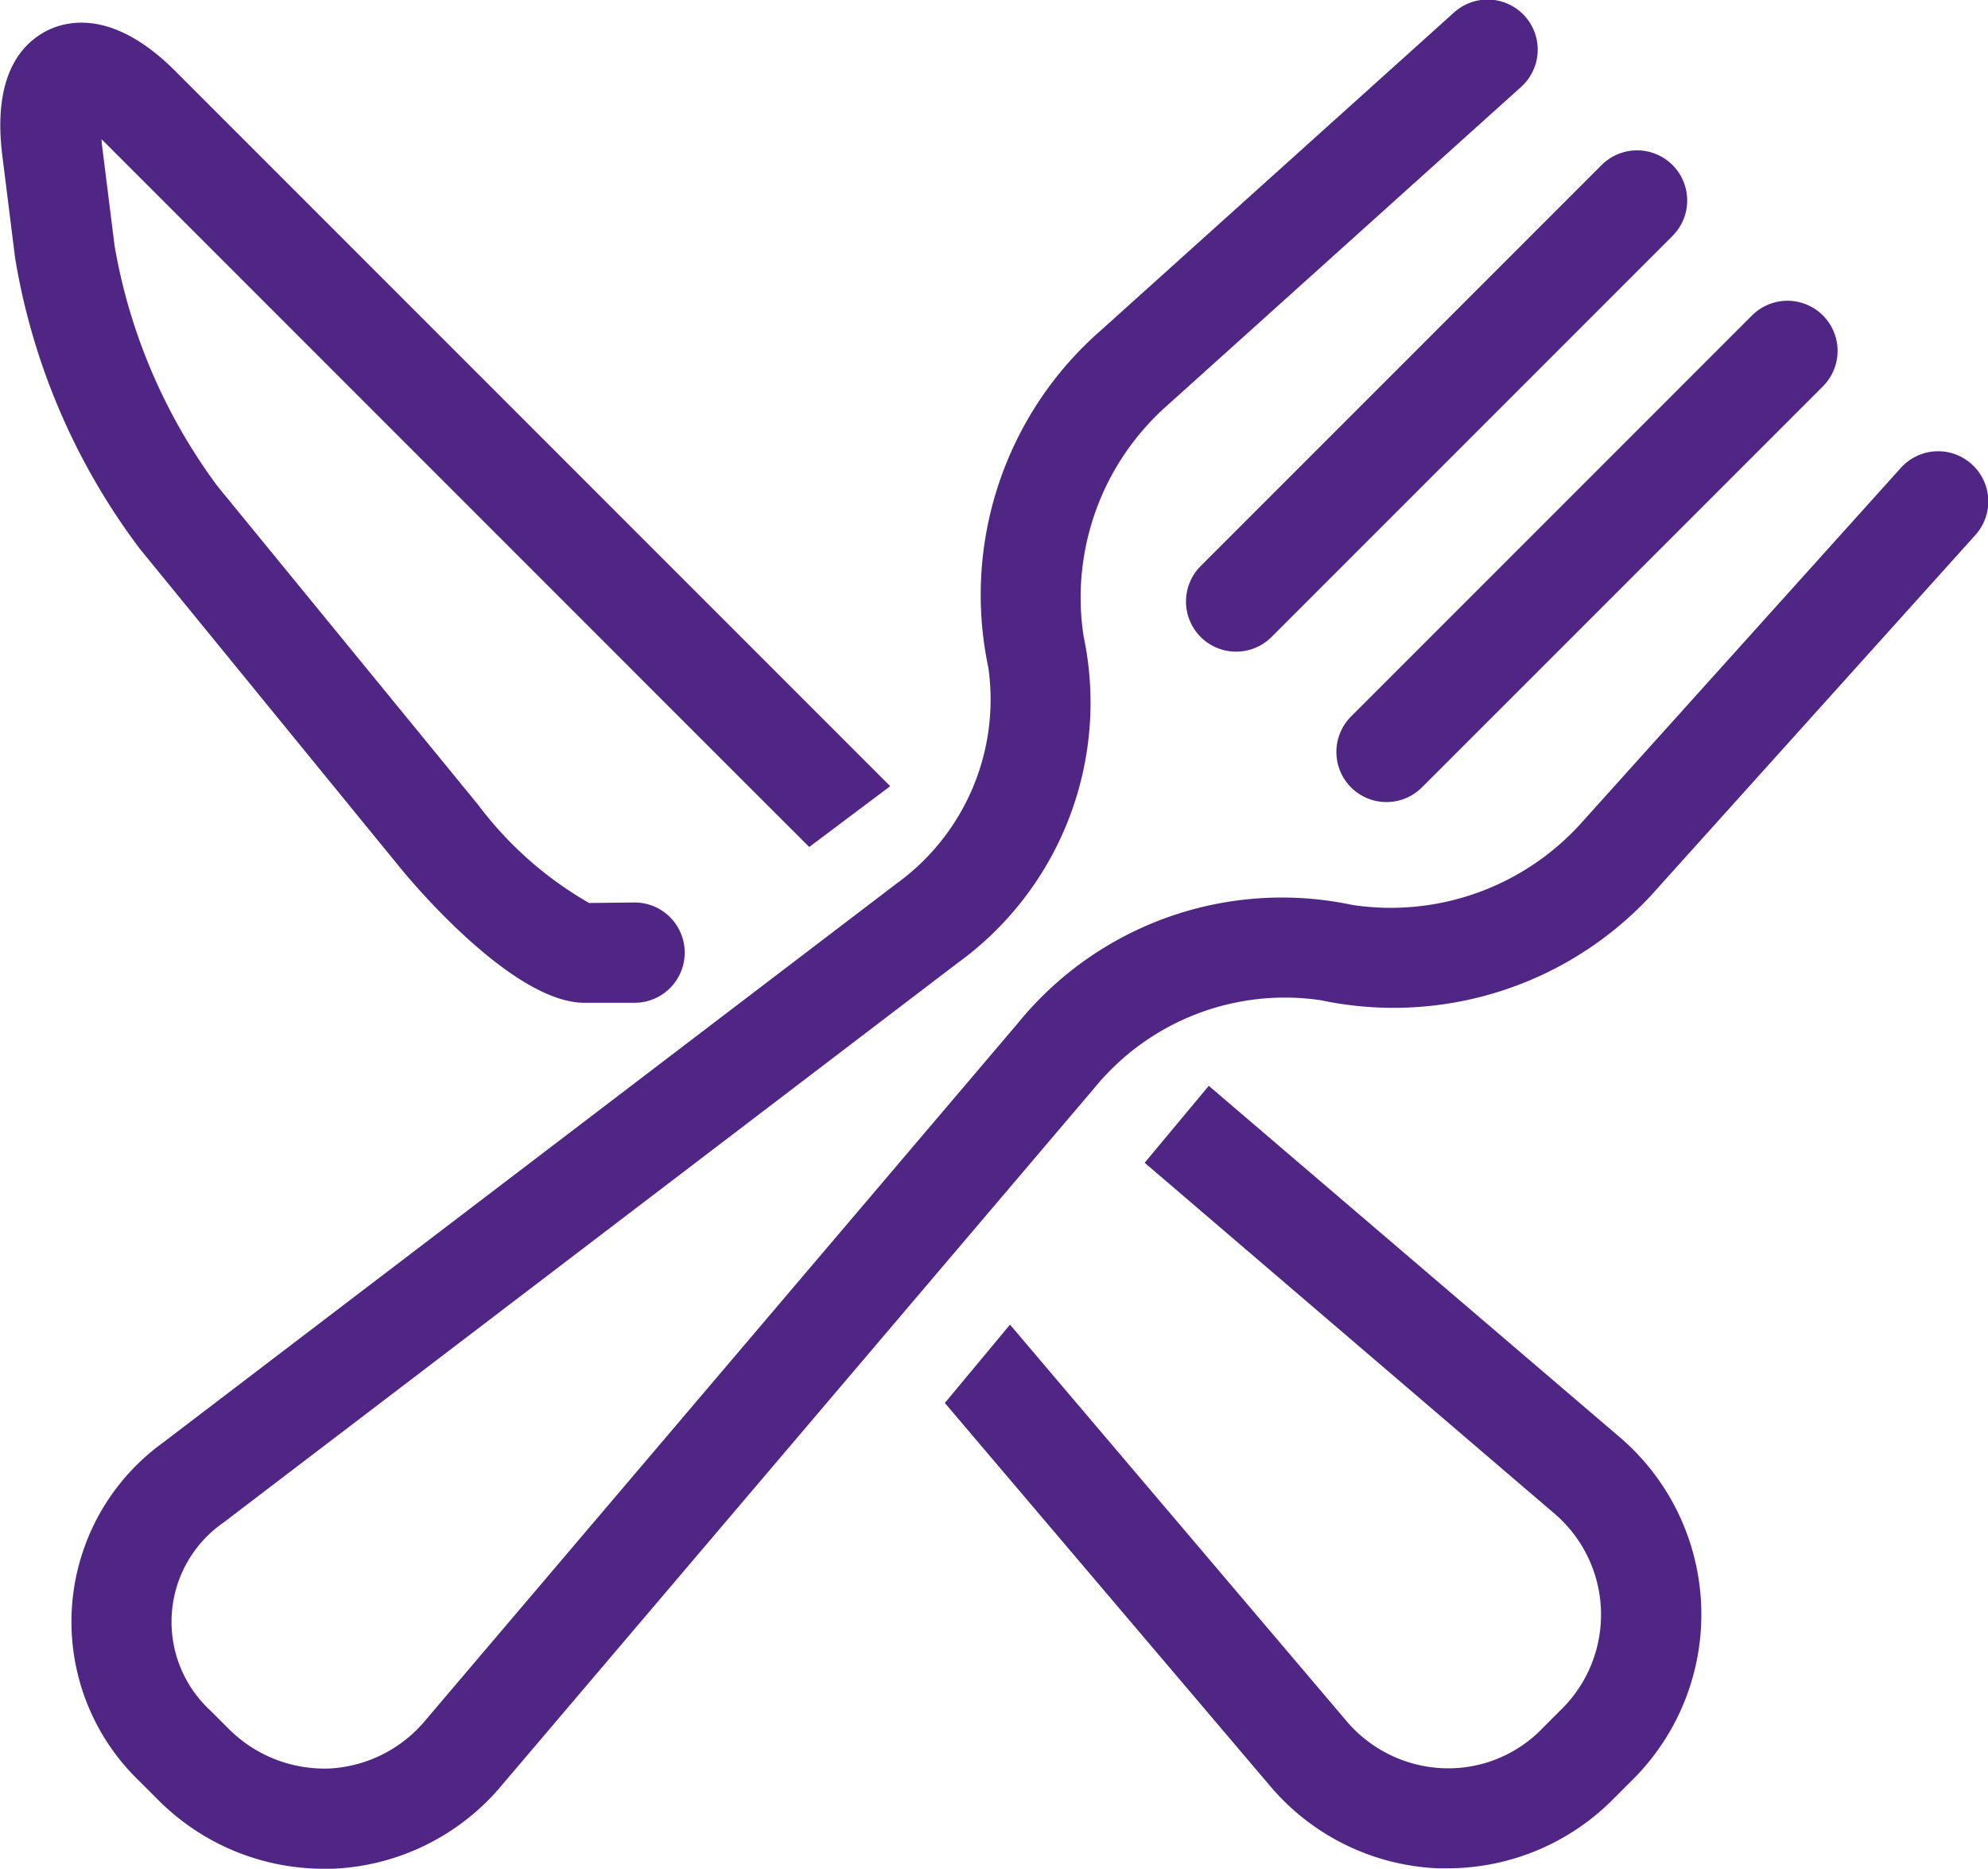
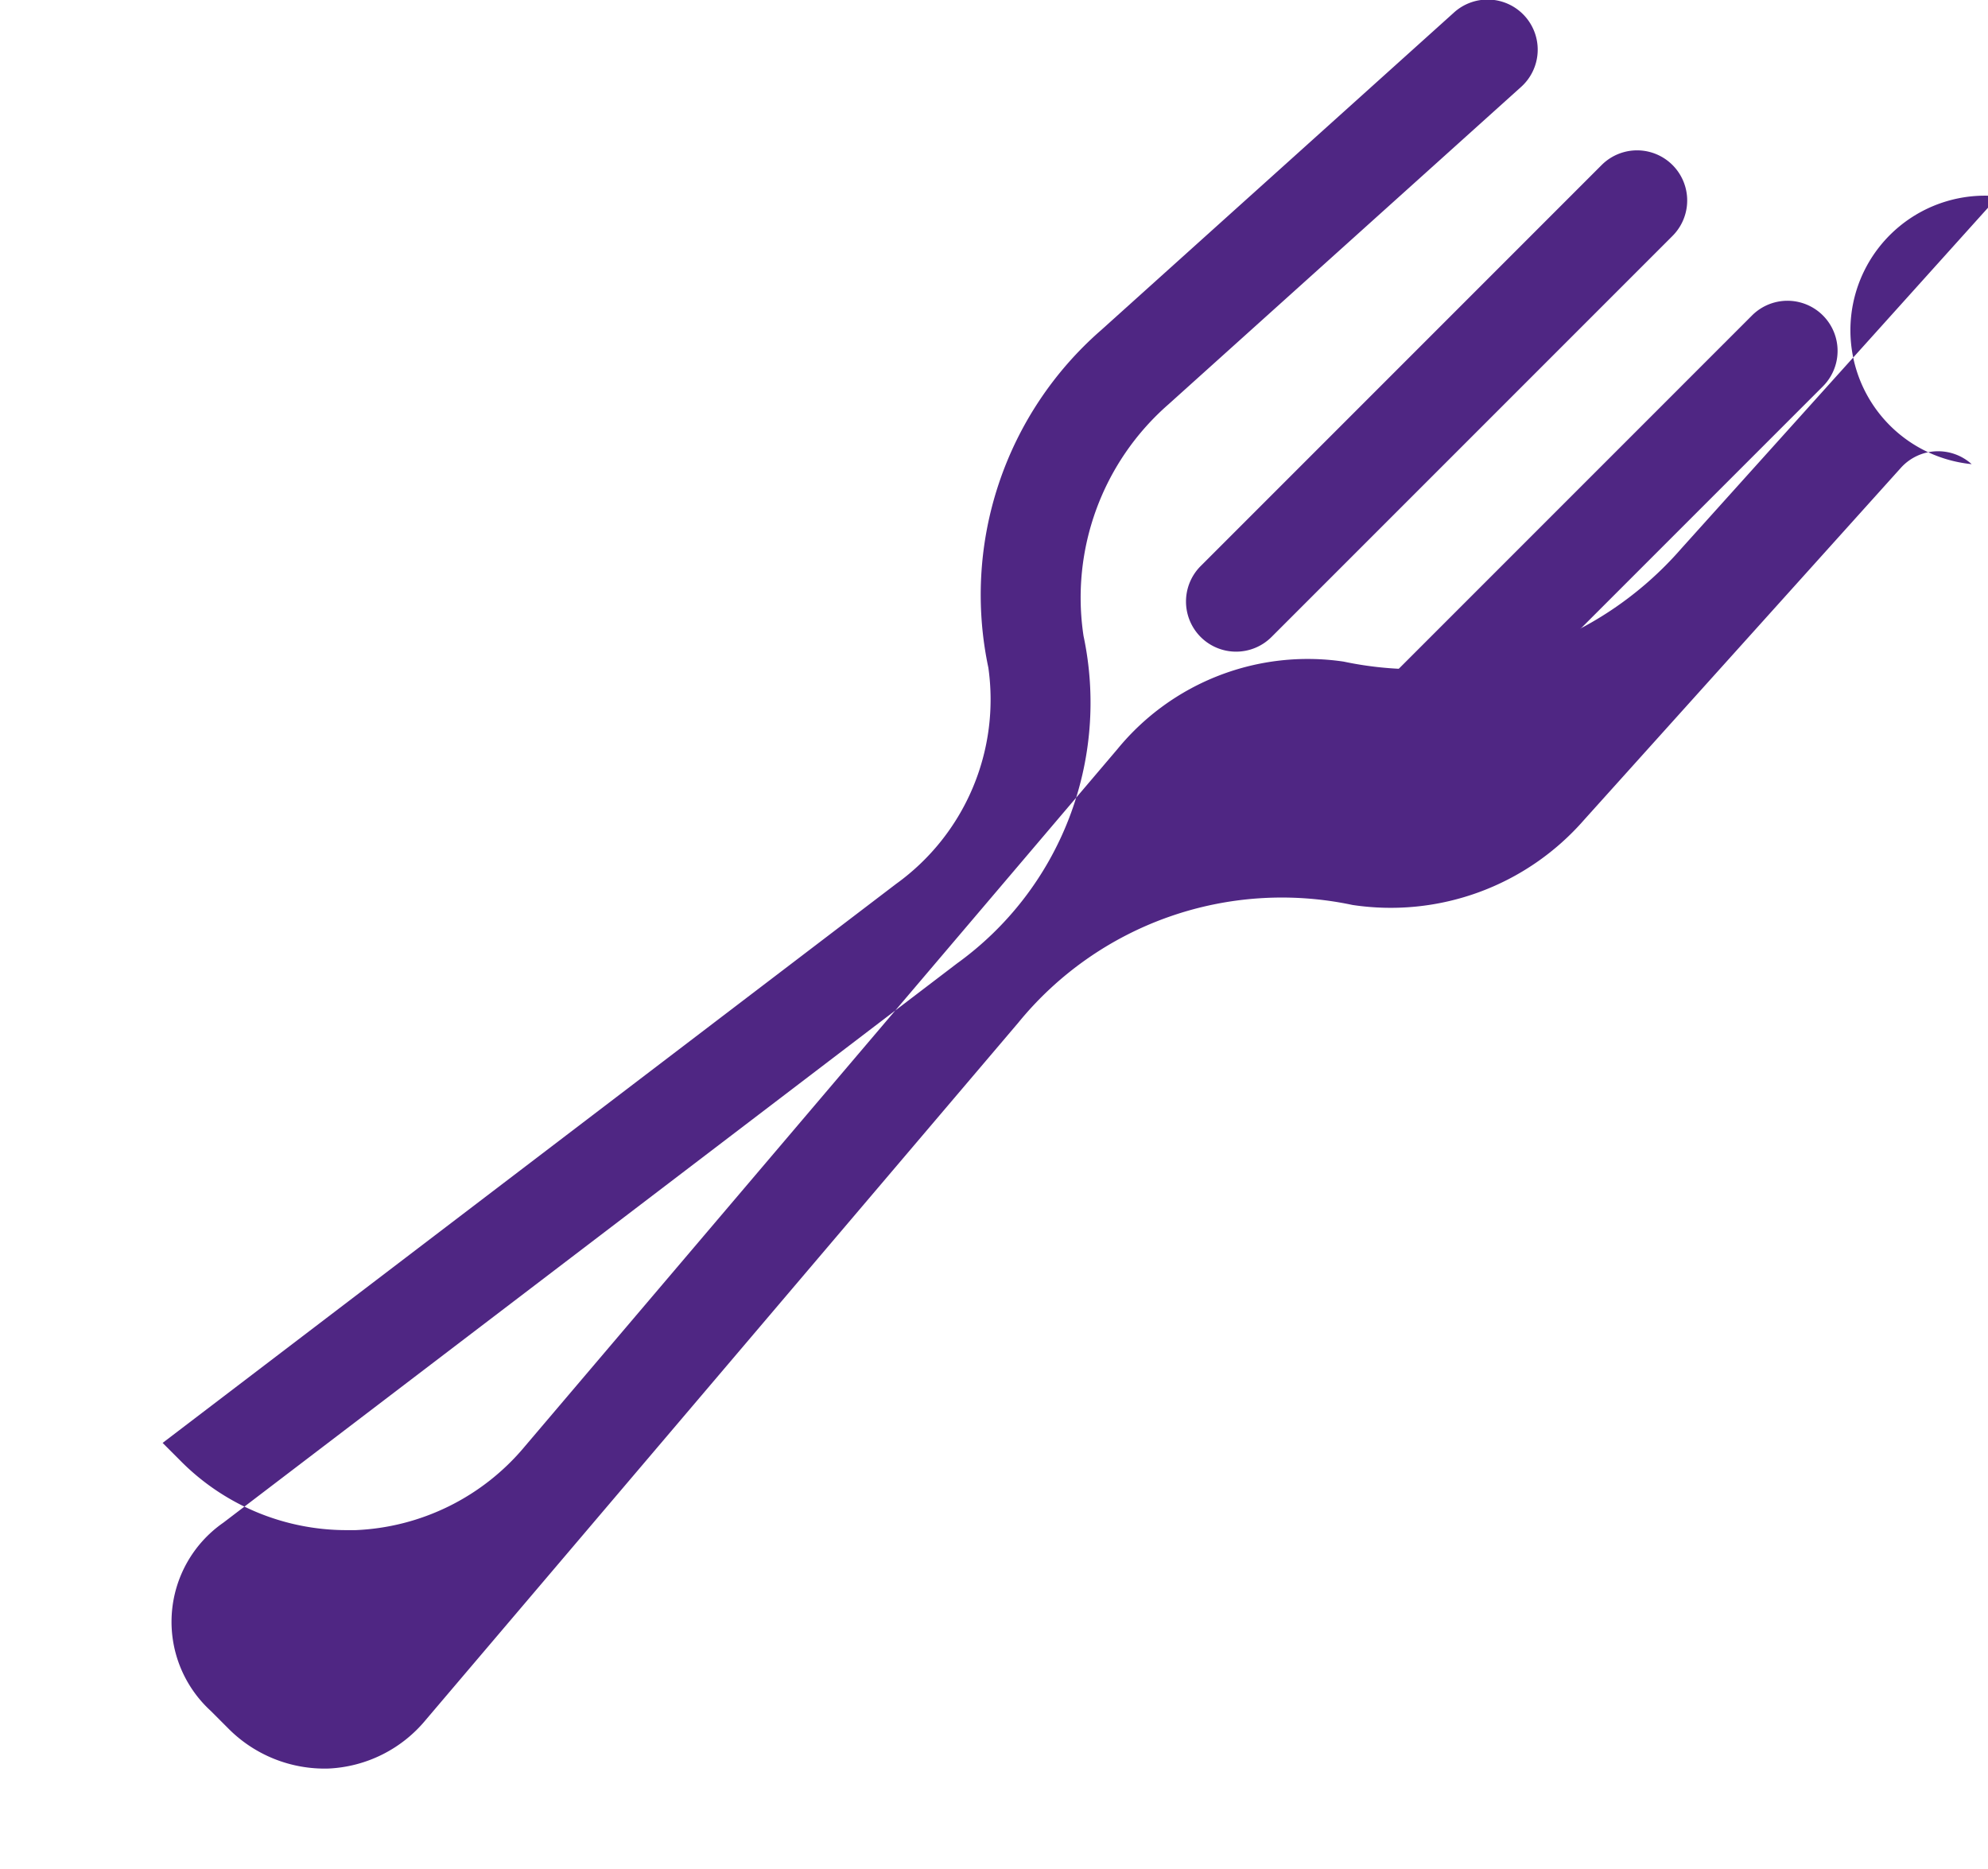
<svg xmlns="http://www.w3.org/2000/svg" width="23.252" height="21.855" viewBox="0 0 23.252 21.855">
  <g id="Group_259" data-name="Group 259" transform="translate(-109.152 -310.01)">
    <path id="Path_224" data-name="Path 224" d="M132.984,318.7a.586.586,0,0,0,.829,0l4.69-4.69a.586.586,0,0,0-.829-.829l-4.69,4.69A.587.587,0,0,0,132.984,318.7Z" transform="translate(-9.789 -1.241)" fill="#4f2683" />
    <path id="Path_225" data-name="Path 225" d="M135.984,321.7a.586.586,0,0,0,.829,0l4.69-4.69a.586.586,0,0,0-.829-.829l-4.69,4.69A.587.587,0,0,0,135.984,321.7Z" transform="translate(-11.03 -2.482)" fill="#4f2683" />
-     <path id="Path_226" data-name="Path 226" d="M132.8,315.438a.586.586,0,0,0-.828.043l-3.708,4.12a3,3,0,0,1-2.706.992,3.978,3.978,0,0,0-3.909,1.377l-6.93,8.153a1.568,1.568,0,0,1-1.136.569,1.585,1.585,0,0,1-1.18-.475l-.2-.2a1.412,1.412,0,0,1,.148-2.2l8.58-6.539a3.759,3.759,0,0,0,1.481-3.832,3,3,0,0,1,.992-2.706l4.12-3.708a.586.586,0,1,0-.784-.871l-4.12,3.708a4.106,4.106,0,0,0-1.321,3.949,2.656,2.656,0,0,1-1.078,2.528l-8.58,6.538a2.584,2.584,0,0,0-.267,3.96l.2.2a2.732,2.732,0,0,0,1.945.82l.111,0a2.724,2.724,0,0,0,1.982-.981l6.93-8.153a2.876,2.876,0,0,1,2.645-1.023,4.108,4.108,0,0,0,3.949-1.321l3.708-4.12A.586.586,0,0,0,132.8,315.438Z" transform="translate(-0.587)" fill="#4f2683" />
-     <path id="Path_227" data-name="Path 227" d="M113.835,320.346c.131.161,1.314,1.576,2.153,1.576h.586a.586.586,0,1,0,0-1.173l-.532.006a4.3,4.3,0,0,1-1.3-1.151l-3.05-3.728a6.6,6.6,0,0,1-1.2-2.807l-.15-1.2c0-.016,0-.032-.005-.048l.035.034,7.55,7.551.695.694.947-.711-.813-.813-7.55-7.551c-.7-.7-1.232-.6-1.486-.478-.309.151-.653.528-.536,1.467l.15,1.2a7.743,7.743,0,0,0,1.459,3.4Z" transform="translate(0 -0.185)" fill="#4f2683" />
-     <path id="Path_228" data-name="Path 228" d="M131.088,331.668l-.75.9,4.77,4.083a1.555,1.555,0,0,1,.09,2.323l-.2.2a1.53,1.53,0,0,1-1.179.474,1.565,1.565,0,0,1-1.135-.569l-3.921-4.618-.762.916,3.789,4.461a2.722,2.722,0,0,0,1.982.981c.037,0,.075,0,.112,0a2.732,2.732,0,0,0,1.944-.819l.2-.2a2.727,2.727,0,0,0-.157-4.043Z" transform="translate(-7.798 -8.96)" fill="#4f2683" />
+     <path id="Path_226" data-name="Path 226" d="M132.8,315.438a.586.586,0,0,0-.828.043l-3.708,4.12a3,3,0,0,1-2.706.992,3.978,3.978,0,0,0-3.909,1.377l-6.93,8.153a1.568,1.568,0,0,1-1.136.569,1.585,1.585,0,0,1-1.18-.475l-.2-.2a1.412,1.412,0,0,1,.148-2.2l8.58-6.539a3.759,3.759,0,0,0,1.481-3.832,3,3,0,0,1,.992-2.706l4.12-3.708a.586.586,0,1,0-.784-.871l-4.12,3.708a4.106,4.106,0,0,0-1.321,3.949,2.656,2.656,0,0,1-1.078,2.528l-8.58,6.538l.2.2a2.732,2.732,0,0,0,1.945.82l.111,0a2.724,2.724,0,0,0,1.982-.981l6.93-8.153a2.876,2.876,0,0,1,2.645-1.023,4.108,4.108,0,0,0,3.949-1.321l3.708-4.12A.586.586,0,0,0,132.8,315.438Z" transform="translate(-0.587)" fill="#4f2683" />
  </g>
</svg>